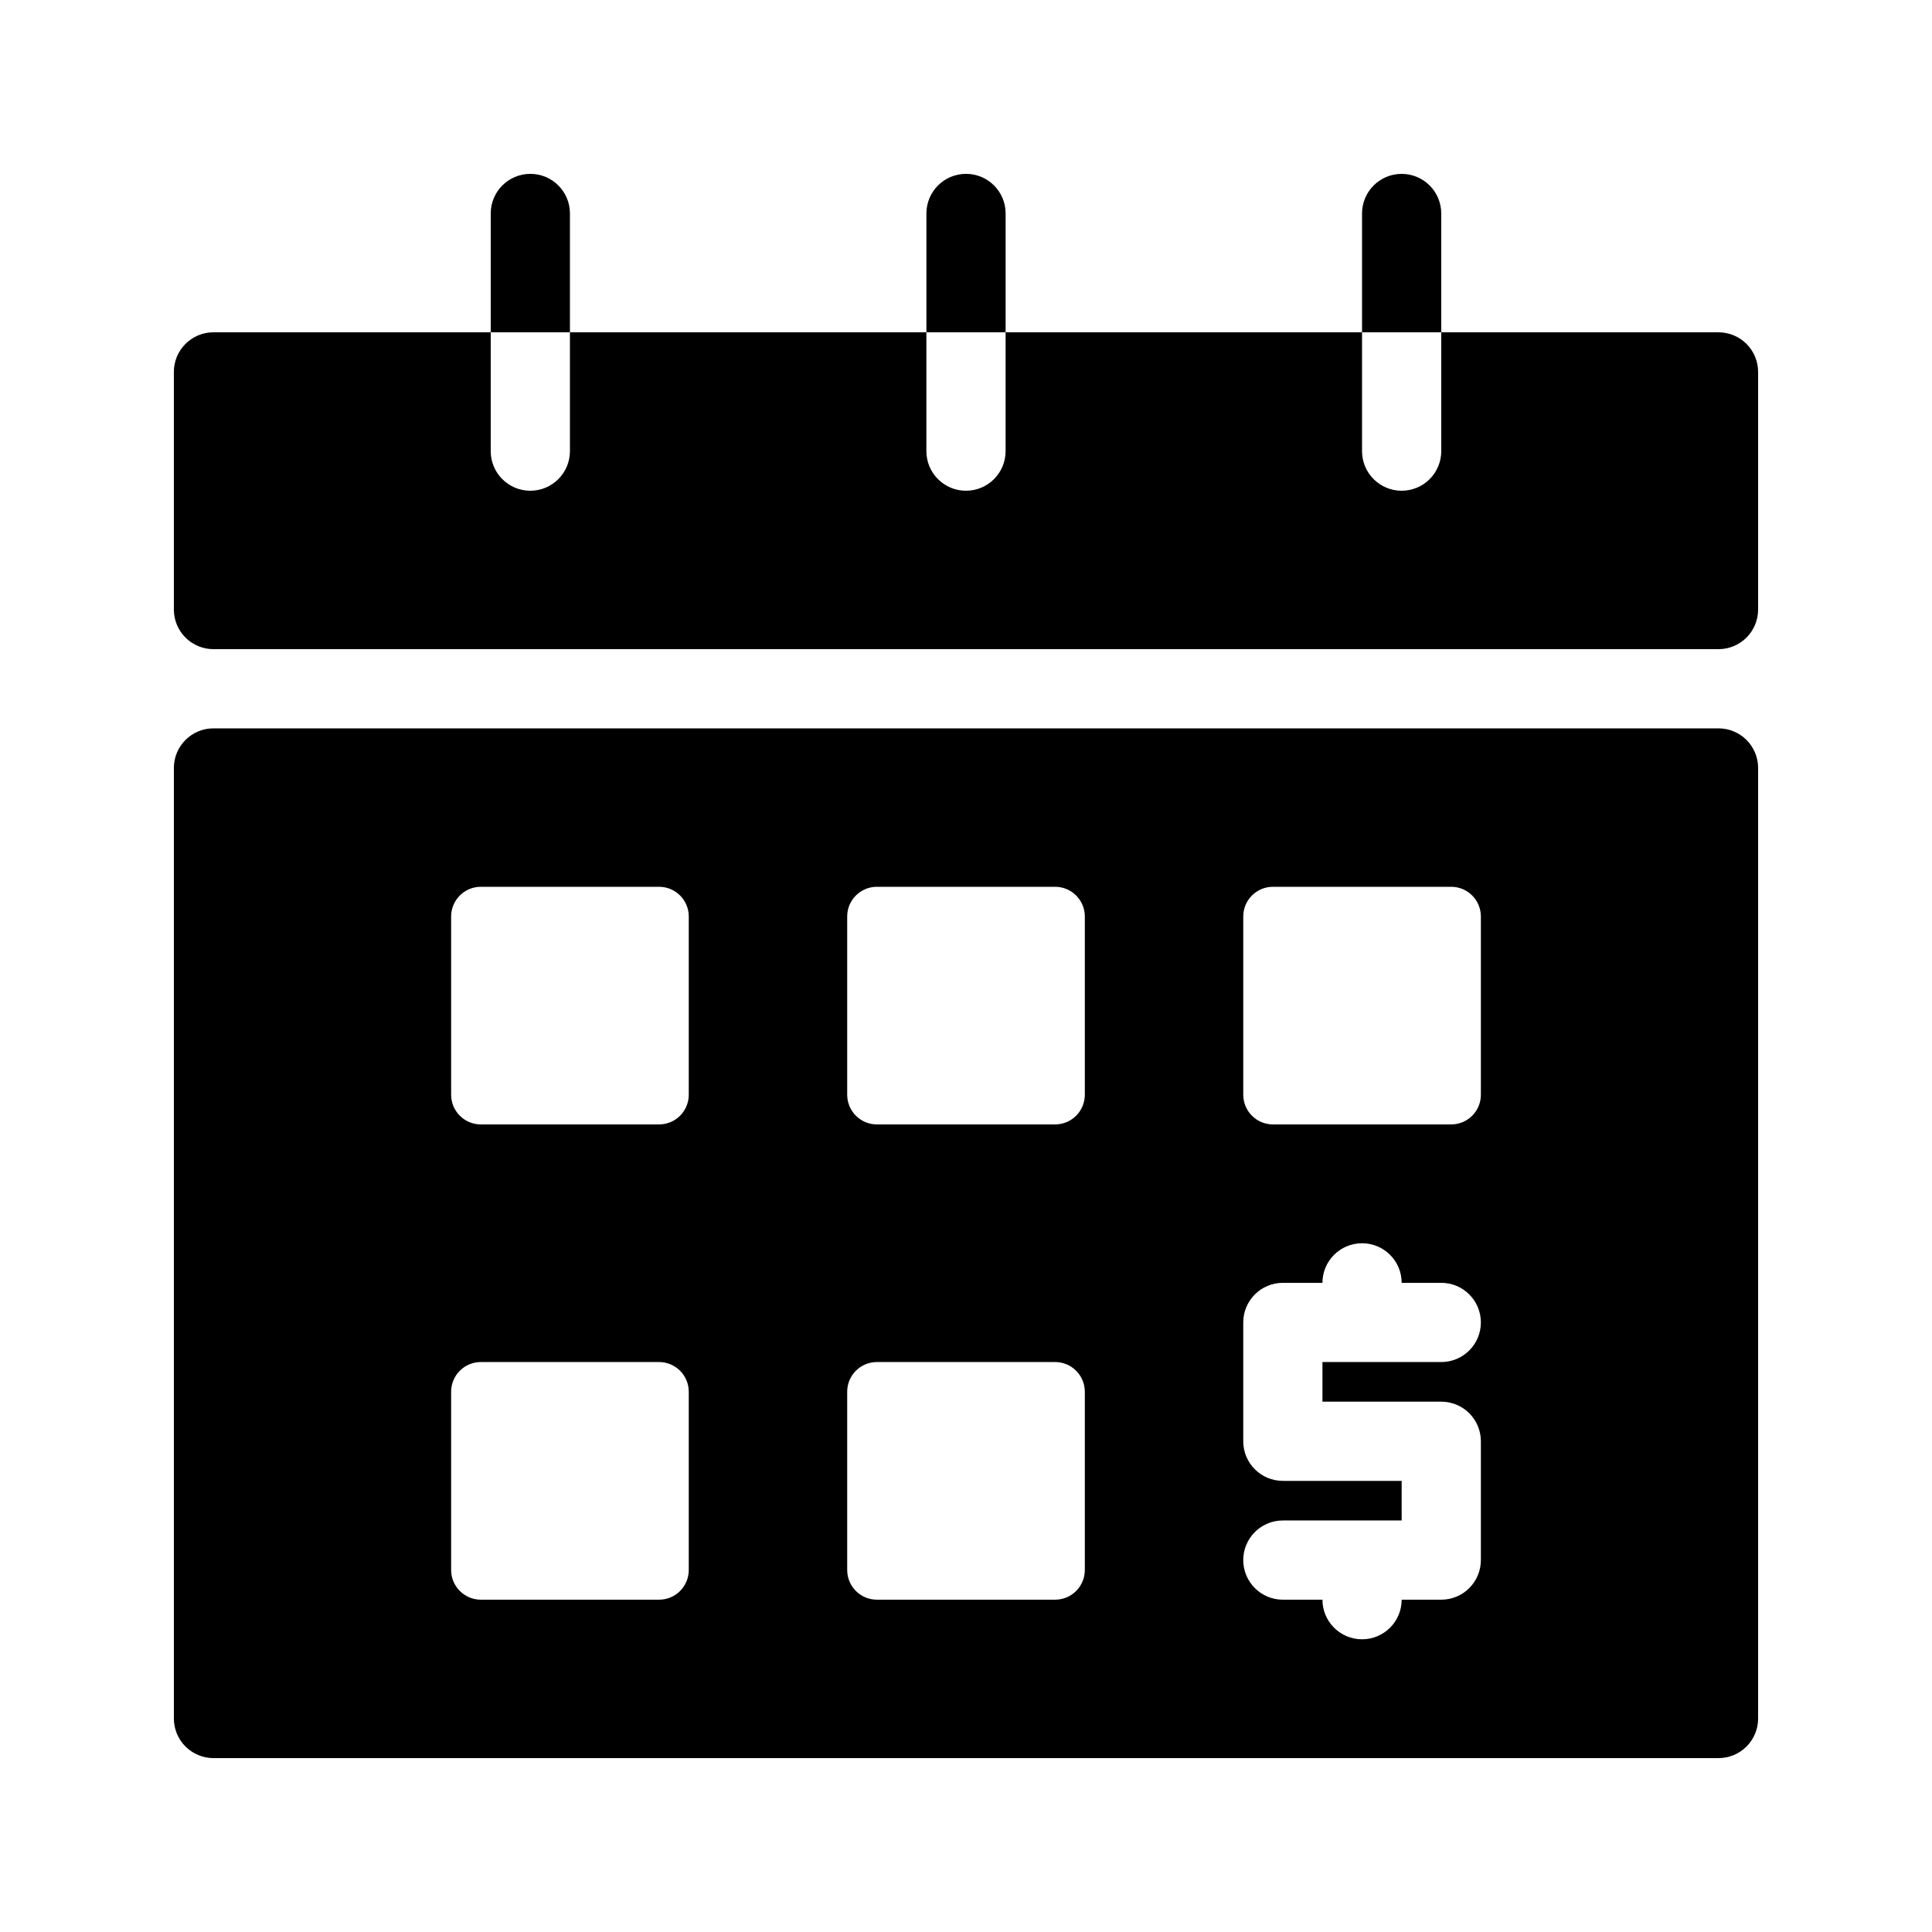
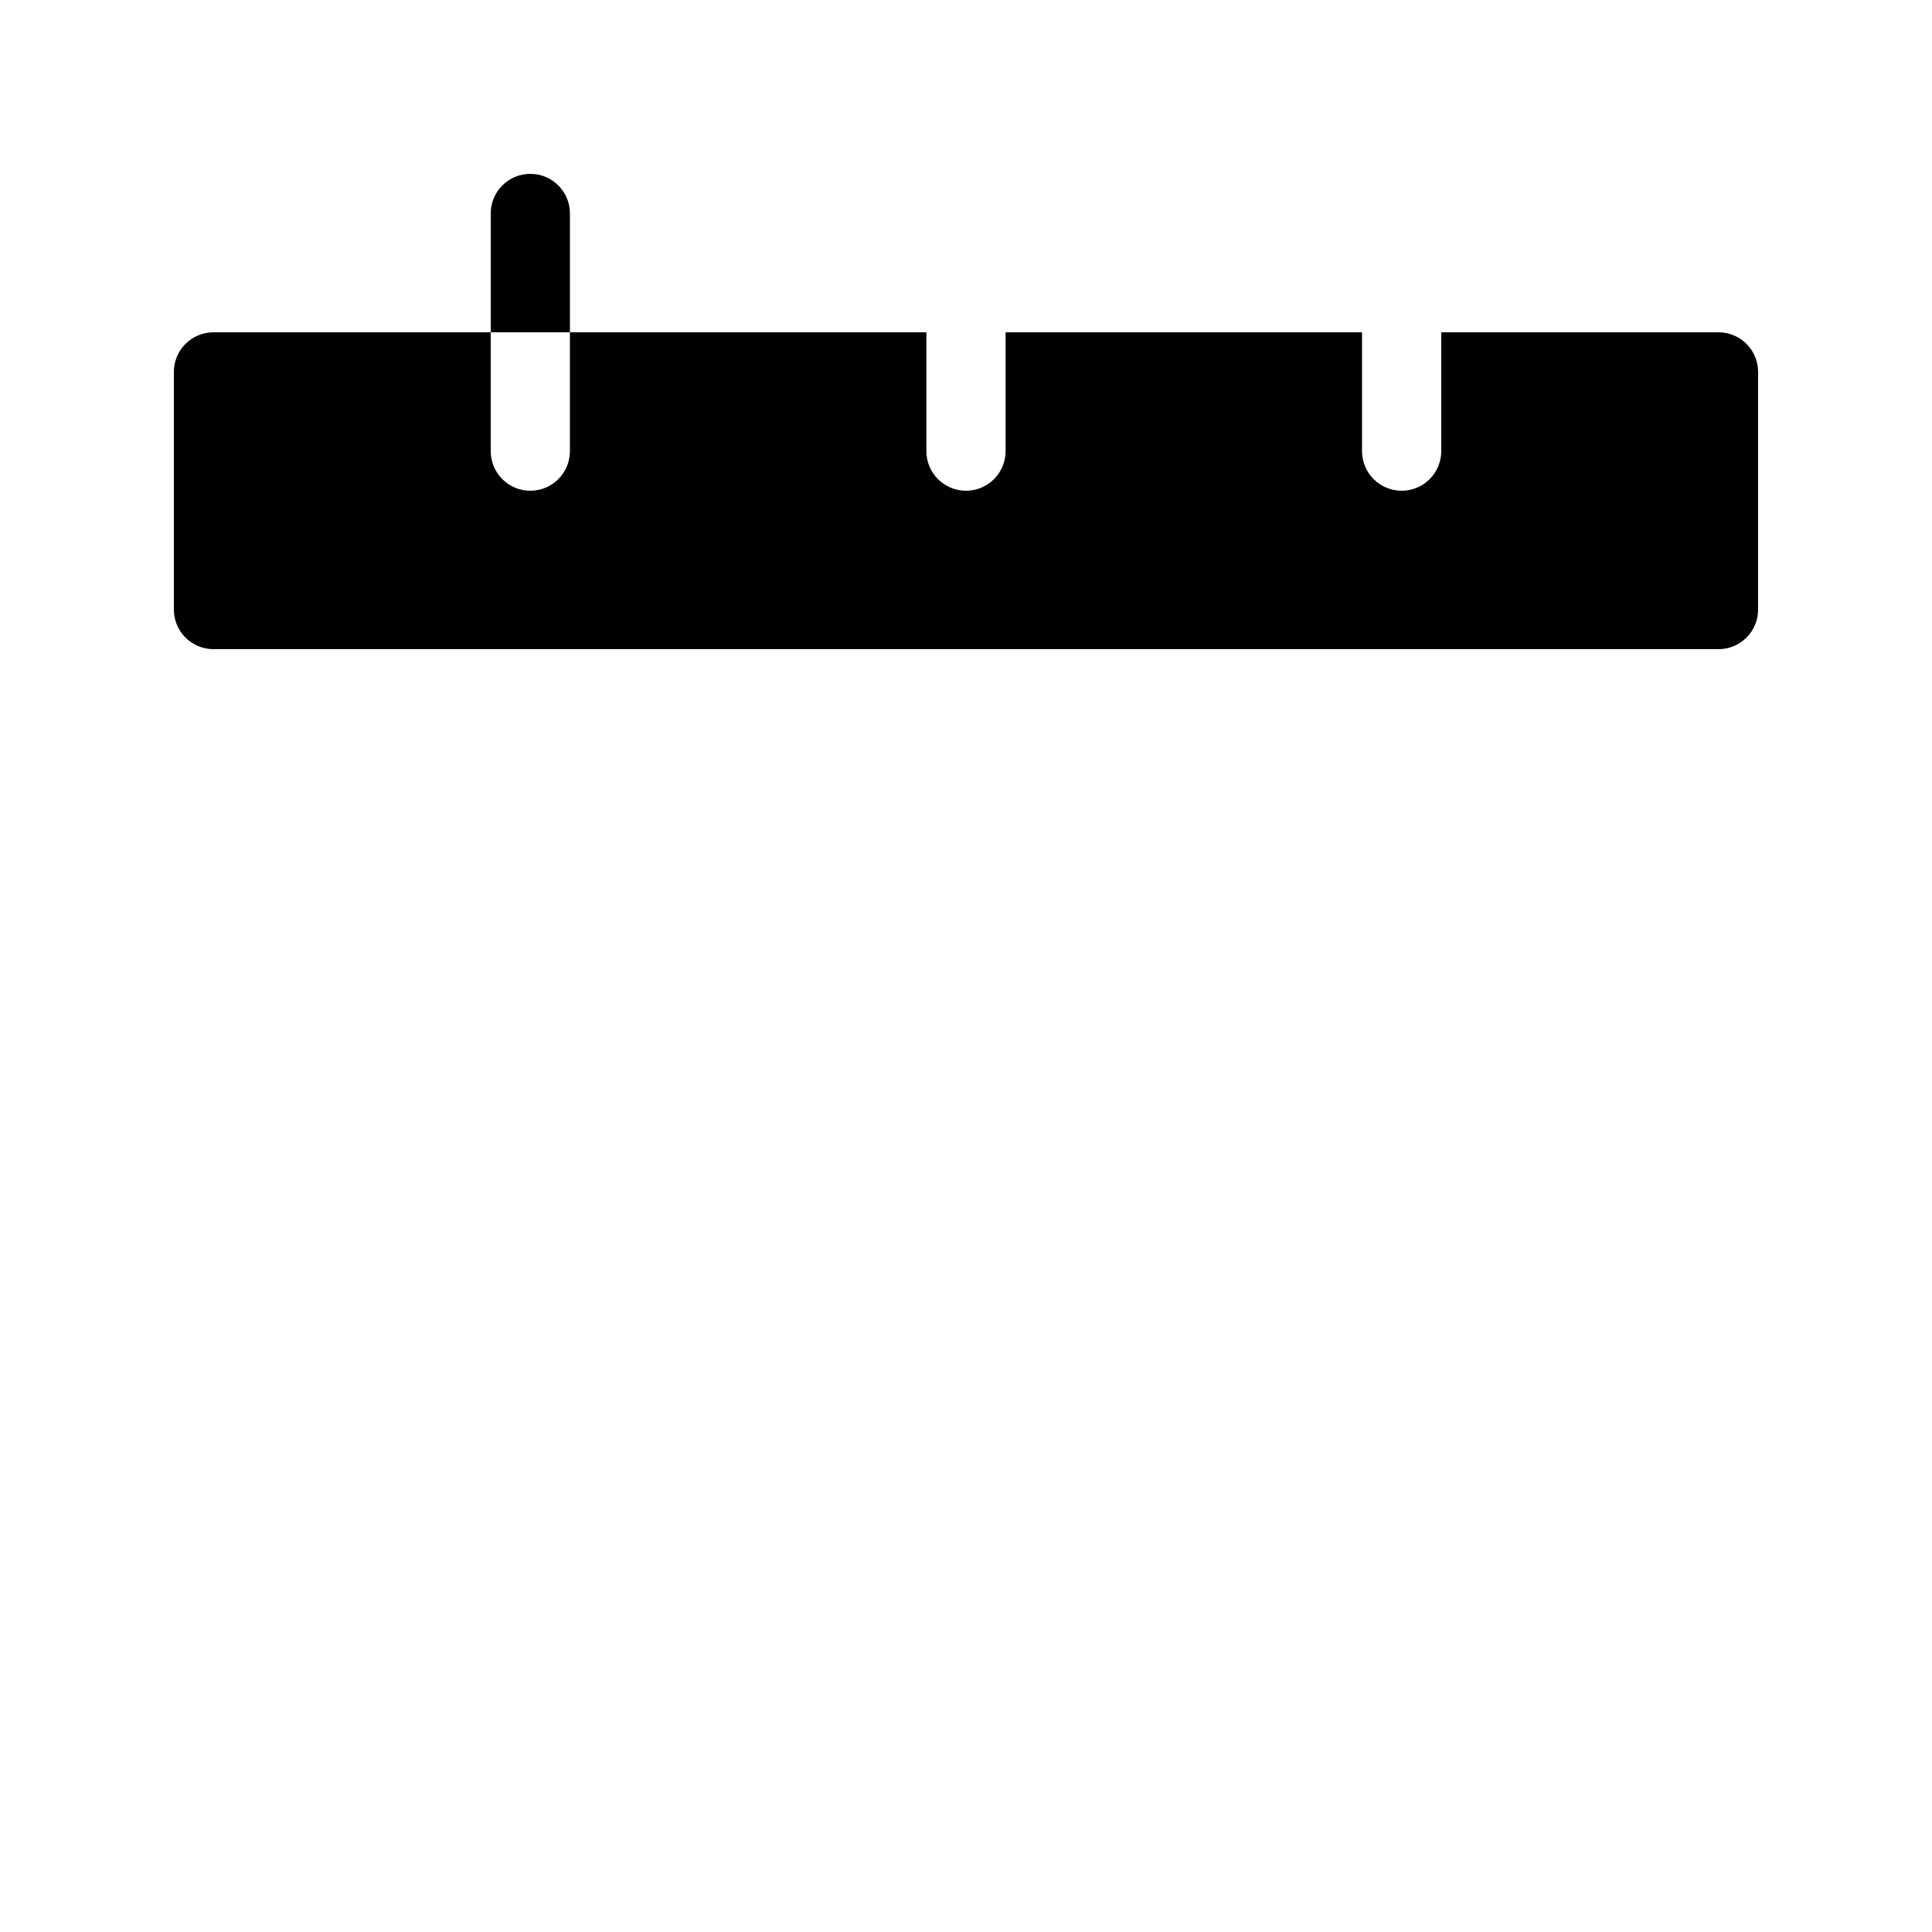
<svg xmlns="http://www.w3.org/2000/svg" fill="#000000" width="800px" height="800px" version="1.1" viewBox="144 144 512 512">
  <g>
    <path d="m515.45 274.05c-5.797 0-10.496-4.699-10.496-10.496v-31.488h-94.461v31.488c0 5.797-4.699 10.496-10.496 10.496s-10.496-4.699-10.496-10.496v-31.488h-94.465v31.488c0 5.797-4.699 10.496-10.496 10.496s-10.496-4.699-10.496-10.496v-31.488h-73.473c-5.797 0-10.496 4.699-10.496 10.496v62.977c0 2.781 1.105 5.453 3.074 7.422s4.637 3.074 7.422 3.074h398.85c2.785 0 5.453-1.105 7.422-3.074s3.074-4.641 3.074-7.422v-62.977c0-2.785-1.105-5.453-3.074-7.422s-4.637-3.074-7.422-3.074h-73.473v31.488c0 2.781-1.105 5.453-3.074 7.422-1.965 1.969-4.637 3.074-7.422 3.074z" />
-     <path d="m410.5 200.57c0-5.797-4.699-10.496-10.496-10.496s-10.496 4.699-10.496 10.496v31.488h20.992z" />
-     <path d="m515.45 190.08c-5.797 0-10.496 4.699-10.496 10.496v31.488h20.992v-31.488c0-2.785-1.105-5.453-3.074-7.422-1.965-1.969-4.637-3.074-7.422-3.074z" />
    <path d="m295.04 200.57c0-5.797-4.699-10.496-10.496-10.496s-10.496 4.699-10.496 10.496v31.488h20.992z" />
-     <path d="m609.92 347.52c0-2.785-1.105-5.453-3.074-7.422s-4.637-3.074-7.422-3.074h-398.85c-5.797 0-10.496 4.699-10.496 10.496v251.9c0 2.785 1.105 5.453 3.074 7.422s4.637 3.074 7.422 3.074h398.85c2.785 0 5.453-1.105 7.422-3.074s3.074-4.637 3.074-7.422zm-283.39 212.54c0 2.09-0.828 4.094-2.305 5.57-1.477 1.477-3.481 2.305-5.57 2.301h-47.23c-4.348 0-7.871-3.523-7.871-7.871v-47.23c0-4.348 3.523-7.875 7.871-7.875h47.23c2.09 0 4.094 0.828 5.57 2.305 1.477 1.477 2.305 3.481 2.305 5.57zm0-125.95c0 2.09-0.828 4.094-2.305 5.57-1.477 1.477-3.481 2.305-5.57 2.305h-47.23c-4.348 0-7.871-3.527-7.871-7.875v-47.23c0-4.348 3.523-7.871 7.871-7.871h47.23c4.348 0 7.875 3.523 7.875 7.871zm104.96 125.95c0 2.09-0.828 4.094-2.305 5.57-1.477 1.477-3.481 2.305-5.57 2.301h-47.23c-4.348 0-7.871-3.523-7.871-7.871v-47.23c0-4.348 3.523-7.875 7.871-7.875h47.23c2.09 0 4.094 0.828 5.57 2.305 1.477 1.477 2.305 3.481 2.305 5.57zm0-125.95c0 2.09-0.828 4.094-2.305 5.57-1.477 1.477-3.481 2.305-5.57 2.305h-47.23c-4.348 0-7.871-3.527-7.871-7.875v-47.23c0-4.348 3.523-7.871 7.871-7.871h47.23c4.348 0 7.875 3.523 7.875 7.871zm94.461 81.344c2.785 0 5.457 1.109 7.422 3.074 1.969 1.969 3.074 4.641 3.074 7.422v31.488c0 2.785-1.105 5.453-3.074 7.422-1.965 1.969-4.637 3.074-7.422 3.074h-10.496c0 5.797-4.699 10.496-10.496 10.496s-10.496-4.699-10.496-10.496h-10.496c-5.793 0-10.492-4.699-10.492-10.496s4.699-10.496 10.492-10.496h31.488v-10.496h-31.488c-5.793 0-10.492-4.699-10.492-10.496v-31.488c0-5.797 4.699-10.496 10.492-10.496h10.496c0-5.793 4.699-10.492 10.496-10.492s10.496 4.699 10.496 10.492h10.496c5.797 0 10.496 4.699 10.496 10.496 0 5.797-4.699 10.496-10.496 10.496h-31.488v10.496zm10.496-81.344c0.004 2.09-0.824 4.094-2.301 5.57-1.477 1.477-3.481 2.305-5.57 2.305h-47.23c-4.348 0-7.871-3.527-7.871-7.875v-47.23c0-4.348 3.523-7.871 7.871-7.871h47.23c4.348 0 7.871 3.523 7.871 7.871z" />
  </g>
</svg>